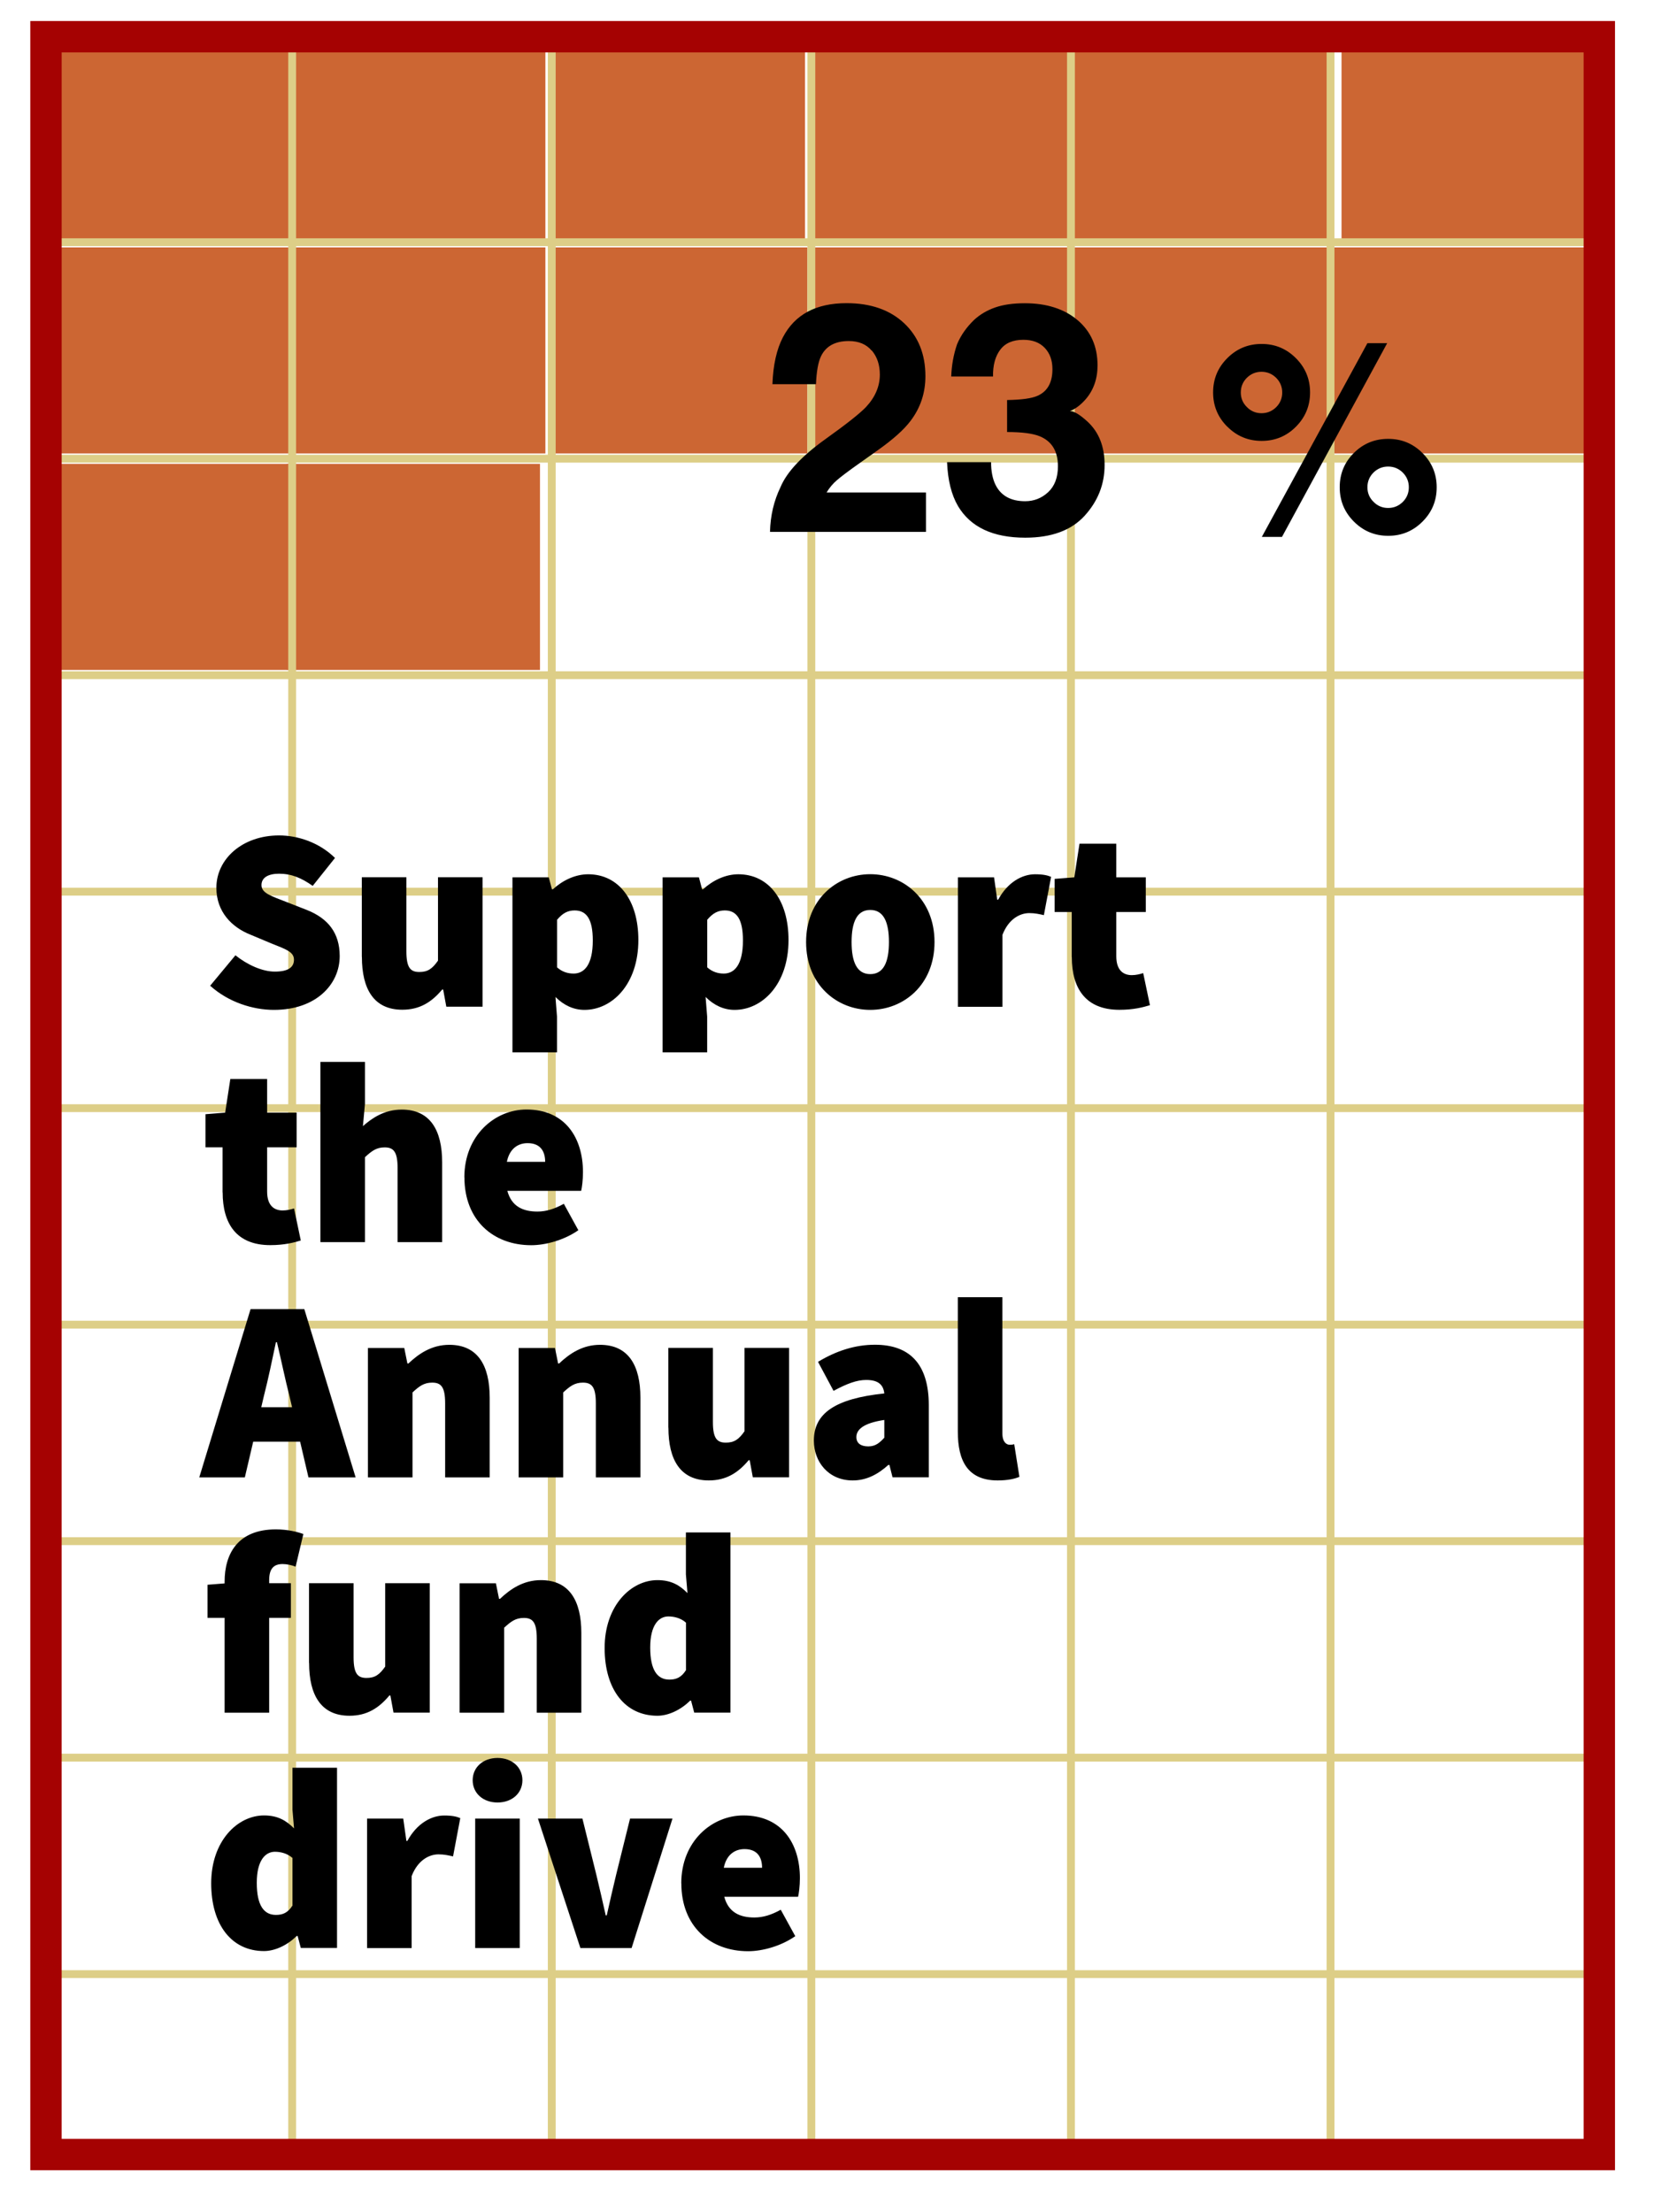
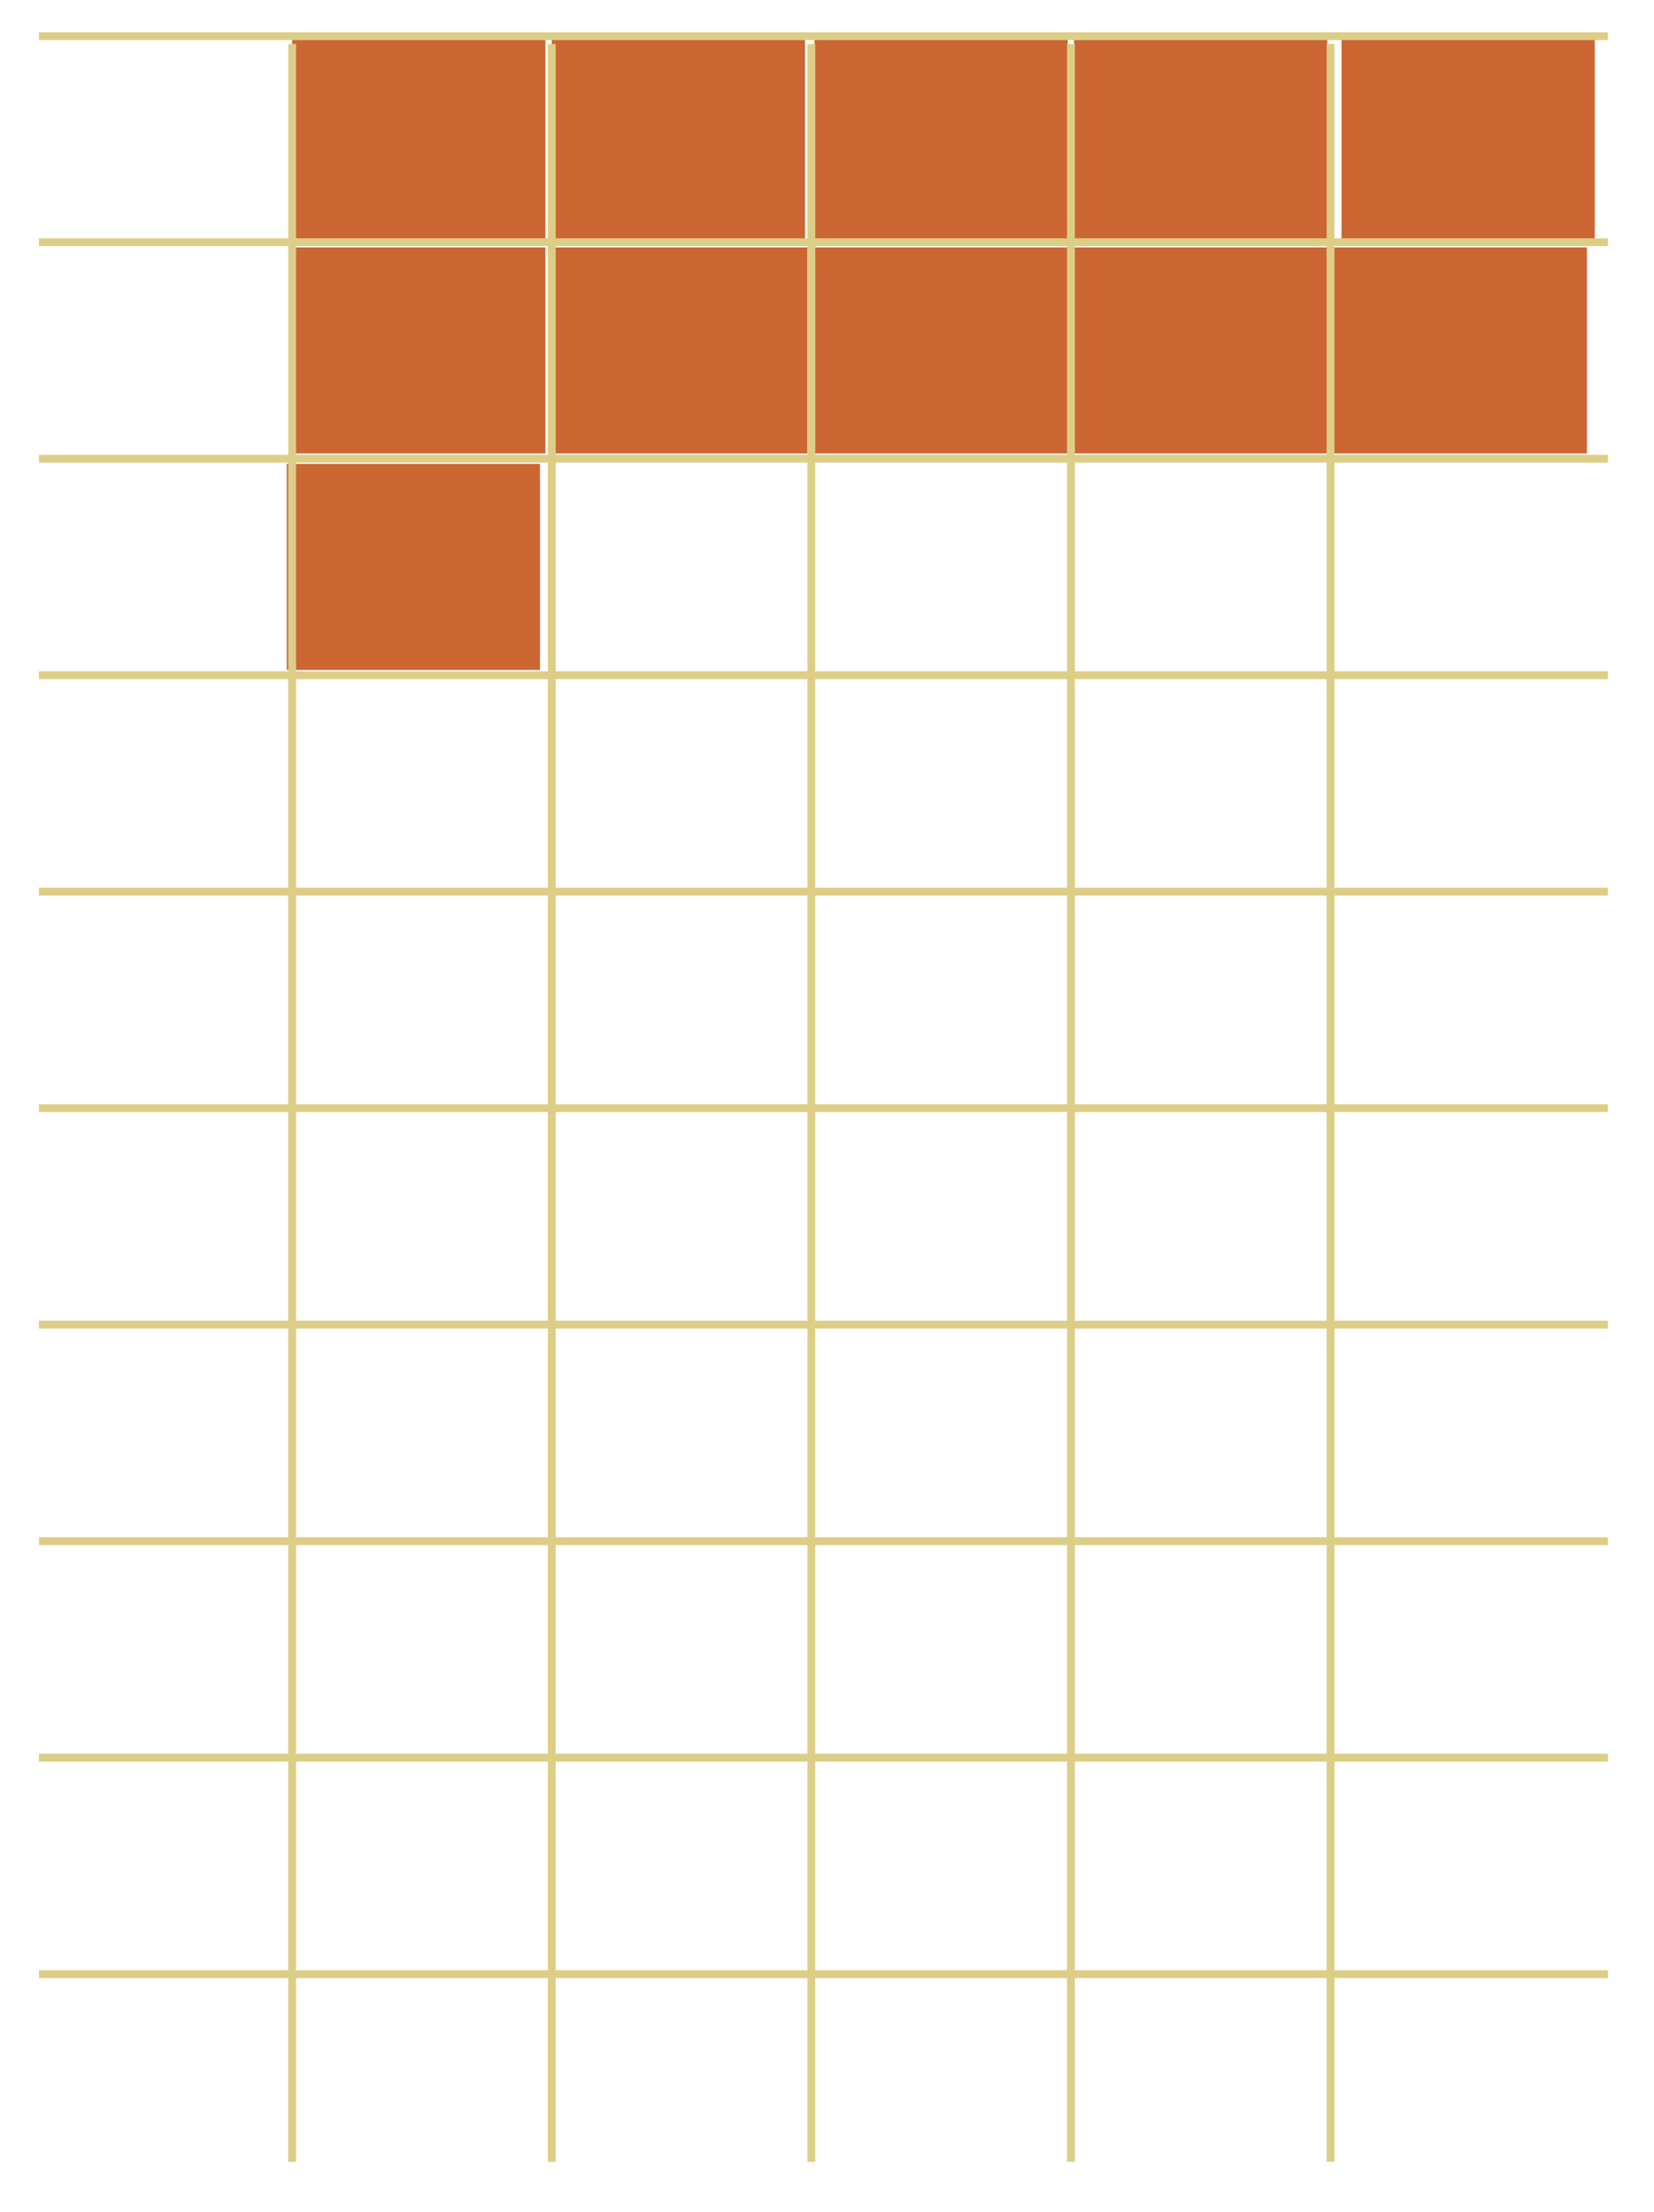
<svg xmlns="http://www.w3.org/2000/svg" id="a" viewBox="0 0 210.83 281.99">
  <defs>
    <style>.c{fill:none;stroke-miterlimit:10}.d{fill:#c63}.c{stroke:#ddce87}</style>
  </defs>
-   <path class="d" d="M4.96 4.61h32.28v26.27H4.96zM4.96 31.54h32.28v26.27H4.96zM4.96 59.14h32.28v26.27H4.96z" />
  <path class="d" d="M36.55 59.14h32.28v26.27H36.55zM37.24 31.54h32.28v26.27H37.24zM70.64 31.54h32.28v26.27H70.64zM103.82 31.54h32.28v26.27h-32.28zM136.91 31.54h32.28v26.27h-32.28zM170 31.54h32.28v26.27H170zM37.24 4.61h32.28v26.27H37.24zM70.33 4.61h32.28v26.27H70.33zM103.82 4.61h32.28v26.27h-32.28zM136.91 4.61h32.28v26.27h-32.28zM171 4.61h32.28v26.27H171z" />
  <path class="c" d="M204.96 30.88h-200M204.96 4.61h-200M4.96 58.48h200M4.96 86.08h200M4.96 113.68h200M4.96 141.28h200M4.96 168.88h200M4.96 196.48h200M4.96 224.08h200M4.96 251.68h200M37.24 275.61v-270M70.33 275.61v-270M103.42 275.61v-270M136.51 275.61v-270M169.6 275.61v-270" />
-   <path style="fill:none;stroke-miterlimit:10;stroke:#a50202;stroke-width:4px" d="M5.86 4.68h198v270h-198z" />
-   <path d="M111.11 44.7c-.68-.81-1.65-1.22-2.92-1.22-1.74 0-2.92.65-3.54 1.94-.36.75-.57 1.94-.64 3.56h-5.55c.09-2.47.54-4.46 1.34-5.99 1.52-2.9 4.22-4.34 8.11-4.34 3.07 0 5.51.85 7.33 2.55 1.81 1.7 2.72 3.95 2.72 6.76 0 2.15-.64 4.06-1.92 5.73-.84 1.11-2.22 2.34-4.14 3.7l-2.28 1.62c-1.43 1.01-2.41 1.75-2.93 2.2-.53.45-.97.98-1.33 1.58h12.67v5.02H98.15c.05-2.08.5-3.98 1.34-5.71.81-1.94 2.74-3.98 5.77-6.15 2.63-1.88 4.33-3.23 5.11-4.04 1.19-1.27 1.78-2.66 1.78-4.16 0-1.23-.34-2.25-1.02-3.06zM127.5 44.58c-.64.85-.95 2-.92 3.42h-5.33c.05-1.44.3-2.81.74-4.1.47-1.13 1.2-2.18 2.2-3.14.75-.68 1.63-1.2 2.66-1.56s2.29-.54 3.78-.54c2.78 0 5.02.72 6.72 2.15 1.7 1.44 2.55 3.36 2.55 5.78 0 1.71-.51 3.15-1.52 4.32-.64.73-1.31 1.23-2 1.5.52 0 1.27.45 2.24 1.34 1.46 1.35 2.18 3.19 2.18 5.53 0 2.46-.85 4.61-2.55 6.48-1.7 1.86-4.22 2.79-7.56 2.79-4.11 0-6.97-1.34-8.57-4.02-.84-1.43-1.31-3.3-1.4-5.61h5.61c0 1.16.19 2.12.56 2.88.69 1.4 1.96 2.1 3.78 2.1 1.12 0 2.1-.38 2.93-1.15.83-.77 1.25-1.87 1.25-3.31 0-1.91-.77-3.18-2.32-3.82-.88-.36-2.27-.54-4.16-.54V51c1.86-.03 3.15-.21 3.88-.54 1.27-.56 1.9-1.69 1.9-3.4 0-1.11-.32-2.01-.97-2.7-.65-.69-1.56-1.04-2.73-1.04-1.35 0-2.34.43-2.96 1.28zM156.44 54.4c-1.21-1.21-1.81-2.66-1.81-4.37s.6-3.16 1.81-4.37 2.66-1.81 4.37-1.81 3.16.6 4.37 1.81 1.81 2.66 1.81 4.37-.6 3.16-1.8 4.37c-1.2 1.21-2.66 1.81-4.37 1.81s-3.16-.6-4.37-1.81zm2.5-2.5c.51.52 1.13.78 1.86.78s1.35-.26 1.87-.77c.51-.51.77-1.14.77-1.87s-.26-1.35-.77-1.87c-.52-.51-1.14-.77-1.87-.77s-1.35.26-1.87.77c-.51.51-.77 1.14-.77 1.87s.26 1.35.78 1.86zm4.47 16.55h-2.57l13.46-24.7h2.52l-13.41 24.7zm7.36-6.33c0-1.72.6-3.18 1.81-4.38 1.21-1.2 2.66-1.79 4.37-1.79s3.16.6 4.37 1.81 1.81 2.66 1.81 4.37-.6 3.16-1.81 4.37-2.66 1.81-4.37 1.81-3.16-.6-4.37-1.81-1.81-2.66-1.81-4.37zm4.31 1.86c.51.52 1.13.78 1.86.78s1.35-.26 1.87-.77c.51-.51.77-1.14.77-1.87s-.26-1.35-.77-1.87c-.52-.51-1.14-.77-1.87-.77s-1.35.26-1.87.77c-.51.51-.77 1.14-.77 1.87s.26 1.35.78 1.86zM26.78 125.68l3.23-3.89c1.52 1.22 3.43 2.08 5.02 2.08 1.72 0 2.44-.56 2.44-1.52 0-1.02-1.09-1.35-2.9-2.08l-2.67-1.12c-2.31-.92-4.32-2.87-4.32-5.97 0-3.66 3.3-6.67 7.99-6.67 2.44 0 5.15.92 7.13 2.87l-2.84 3.56c-1.45-1.02-2.71-1.55-4.29-1.55-1.39 0-2.24.5-2.24 1.45 0 1.02 1.22 1.39 3.17 2.15l2.61 1.02c2.67 1.06 4.19 2.9 4.19 5.88 0 3.63-3.04 6.86-8.38 6.86-2.71 0-5.81-.99-8.12-3.07zM46.12 122.01v-10.17h5.68v9.44c0 2.11.53 2.64 1.65 2.64 1.06 0 1.65-.4 2.38-1.45v-10.63h5.68v16.5h-4.62l-.4-2.18h-.13c-1.32 1.58-2.84 2.57-5.08 2.57-3.63 0-5.15-2.64-5.15-6.73zM65.33 111.85h4.62l.4 1.52h.13c1.22-1.12 2.84-1.91 4.49-1.91 3.89 0 6.4 3.3 6.4 8.38 0 5.68-3.37 8.91-6.87 8.91-1.39 0-2.64-.59-3.7-1.65l.2 2.51v4.55h-5.68v-22.31zm10.23 8.05c0-2.71-.79-3.83-2.31-3.83-.86 0-1.52.33-2.24 1.19v6.07c.66.59 1.39.79 2.11.79 1.32 0 2.44-1.06 2.44-4.22zM84.47 111.85h4.62l.4 1.52h.13c1.22-1.12 2.84-1.91 4.49-1.91 3.89 0 6.4 3.3 6.4 8.38 0 5.68-3.37 8.91-6.87 8.91-1.39 0-2.64-.59-3.7-1.65l.2 2.51v4.55h-5.68v-22.31zm10.23 8.05c0-2.71-.79-3.83-2.31-3.83-.86 0-1.52.33-2.24 1.19v6.07c.66.59 1.39.79 2.11.79 1.32 0 2.44-1.06 2.44-4.22zM102.75 120.1c0-5.48 3.96-8.65 8.18-8.65s8.19 3.17 8.19 8.65-3.96 8.65-8.19 8.65-8.18-3.17-8.18-8.65zm10.56 0c0-2.51-.66-4.09-2.38-4.09s-2.38 1.58-2.38 4.09.66 4.09 2.38 4.09 2.38-1.58 2.38-4.09zM122.09 111.85h4.62l.4 2.84h.13c1.22-2.24 3.07-3.23 4.69-3.23 1.02 0 1.58.13 2.05.33l-.92 4.88c-.59-.13-1.12-.26-1.85-.26-1.19 0-2.64.73-3.43 2.77v9.18h-5.68v-16.5zM136.61 122.01v-5.74h-2.18v-4.22l2.51-.2.66-4.29h4.69v4.29h3.76v4.42h-3.76v5.64c0 1.82.92 2.41 1.98 2.41.53 0 1.06-.13 1.45-.26l.86 4.09c-.86.26-2.08.59-3.89.59-4.29 0-6.07-2.71-6.07-6.73zM28.37 152.01v-5.74h-2.18v-4.22l2.51-.2.66-4.29h4.69v4.29h3.76v4.42h-3.76v5.64c0 1.82.92 2.41 1.98 2.41.53 0 1.06-.13 1.45-.26l.86 4.09c-.86.26-2.08.59-3.89.59-4.29 0-6.07-2.71-6.07-6.73zM40.84 135.38h5.68v5.35l-.26 2.84c1.12-.99 2.71-2.11 4.95-2.11 3.63 0 5.15 2.64 5.15 6.73v10.17h-5.68v-9.44c0-2.11-.53-2.64-1.65-2.64-1.06 0-1.65.46-2.51 1.25v10.83h-5.68v-22.97zM59.19 150.1c0-5.35 3.89-8.65 7.92-8.65 4.88 0 7.2 3.56 7.2 7.99 0 .99-.13 1.98-.23 2.38h-9.41c.53 1.98 1.98 2.64 3.83 2.64 1.12 0 2.18-.33 3.37-.99l1.85 3.37c-1.78 1.25-4.16 1.91-6.01 1.91-4.82 0-8.51-3.17-8.51-8.65zm10.3-1.98c0-1.25-.53-2.38-2.24-2.38-1.25 0-2.31.73-2.64 2.38h4.88zM31.93 166.9h6.86l6.54 21.45h-6.01l-2.44-10.43c-.53-2.05-1.06-4.65-1.58-6.8h-.13c-.46 2.18-.99 4.75-1.52 6.8l-2.44 10.43H25.4l6.54-21.45zm-1.85 12.51h10.5v4.39h-10.5v-4.39zM46.91 171.85h4.62l.4 1.98h.13c1.32-1.25 2.97-2.38 5.21-2.38 3.63 0 5.15 2.64 5.15 6.73v10.17h-5.68v-9.44c0-2.11-.53-2.64-1.65-2.64-1.06 0-1.65.46-2.51 1.25v10.83H46.9v-16.5zM66.12 171.85h4.62l.4 1.98h.13c1.32-1.25 2.97-2.38 5.21-2.38 3.63 0 5.15 2.64 5.15 6.73v10.17h-5.68v-9.44c0-2.11-.53-2.64-1.65-2.64-1.06 0-1.65.46-2.51 1.25v10.83h-5.68v-16.5zM85.19 182.01v-10.17h5.68v9.44c0 2.11.53 2.64 1.65 2.64 1.06 0 1.65-.4 2.38-1.45v-10.63h5.68v16.5h-4.62l-.4-2.18h-.13c-1.32 1.58-2.84 2.58-5.08 2.58-3.63 0-5.15-2.64-5.15-6.73zM103.74 183.66c0-3.43 2.64-5.35 8.98-6.01-.13-1.19-.86-1.72-2.31-1.72-1.19 0-2.44.46-4.16 1.39l-1.98-3.7c2.31-1.39 4.69-2.18 7.26-2.18 4.29 0 6.86 2.31 6.86 7.72v9.18h-4.62l-.4-1.58h-.13c-1.32 1.19-2.77 1.98-4.55 1.98-3.1 0-4.95-2.38-4.95-5.08zm8.98-.39v-2.24c-2.71.4-3.56 1.25-3.56 2.18 0 .76.53 1.19 1.52 1.19.92 0 1.45-.46 2.05-1.12zM122.09 182.54v-17.16h5.68v17.36c0 1.12.53 1.45.92 1.45.2 0 .33 0 .59-.07l.66 4.16c-.59.26-1.52.46-2.77.46-3.83 0-5.08-2.51-5.08-6.21zM26.45 202.04l2.51-.2h8.12v4.42H26.45v-4.22zm2.18-.39c0-3.53 1.65-6.67 6.54-6.67 1.52 0 2.77.33 3.5.59l-.99 4.16c-.53-.2-1.12-.33-1.65-.33-1.06 0-1.72.5-1.72 2.05v16.9h-5.68v-16.7zM39.39 212.01v-10.17h5.68v9.44c0 2.11.53 2.64 1.65 2.64 1.06 0 1.65-.4 2.38-1.45v-10.63h5.68v16.5h-4.62l-.4-2.18h-.13c-1.32 1.58-2.84 2.58-5.08 2.58-3.63 0-5.15-2.64-5.15-6.73zM58.59 201.85h4.62l.4 1.98h.13c1.32-1.25 2.97-2.38 5.21-2.38 3.63 0 5.15 2.64 5.15 6.73v10.17h-5.68v-9.44c0-2.11-.53-2.64-1.65-2.64-1.06 0-1.65.46-2.51 1.25v10.83h-5.68v-16.5zM77.07 210.1c0-5.41 3.37-8.65 6.73-8.65 1.78 0 2.84.66 3.83 1.65l-.2-2.38v-5.35h5.68v22.97h-4.62l-.4-1.52h-.13c-1.12 1.12-2.71 1.92-4.16 1.92-4.09 0-6.73-3.3-6.73-8.65zm10.37 2.84v-6.07c-.66-.59-1.52-.79-2.25-.79-1.19 0-2.31 1.06-2.31 3.96s.92 4.09 2.44 4.09c.86 0 1.52-.26 2.11-1.19zM26.92 240.1c0-5.41 3.37-8.65 6.73-8.65 1.78 0 2.84.66 3.83 1.65l-.2-2.38v-5.35h5.68v22.97h-4.62l-.4-1.52h-.13c-1.12 1.12-2.71 1.92-4.16 1.92-4.09 0-6.73-3.3-6.73-8.65zm10.36 2.84v-6.07c-.66-.59-1.52-.79-2.24-.79-1.19 0-2.31 1.06-2.31 3.96s.92 4.09 2.44 4.09c.86 0 1.52-.26 2.11-1.19zM46.78 231.85h4.62l.4 2.84h.13c1.22-2.24 3.07-3.23 4.69-3.23 1.02 0 1.58.13 2.05.33l-.92 4.88c-.59-.13-1.12-.26-1.85-.26-1.19 0-2.64.73-3.43 2.77v9.18h-5.68v-16.5zM60.25 226.96c0-1.65 1.32-2.84 3.17-2.84s3.17 1.19 3.17 2.84-1.32 2.84-3.17 2.84-3.17-1.19-3.17-2.84zm.32 4.89h5.68v16.5h-5.68v-16.5zM68.56 231.85h5.68l1.78 7.19c.4 1.65.79 3.37 1.19 5.15h.13c.4-1.78.79-3.5 1.19-5.15l1.78-7.19h5.41l-5.21 16.5h-6.53l-5.41-16.5zM86.84 240.1c0-5.35 3.89-8.65 7.92-8.65 4.88 0 7.2 3.56 7.2 7.99 0 .99-.13 1.98-.23 2.38h-9.41c.53 1.98 1.98 2.64 3.83 2.64 1.12 0 2.18-.33 3.37-.99l1.85 3.37c-1.78 1.25-4.16 1.92-6.01 1.92-4.82 0-8.51-3.17-8.51-8.65zm10.3-1.98c0-1.25-.53-2.38-2.24-2.38-1.25 0-2.31.73-2.64 2.38h4.88z" />
</svg>